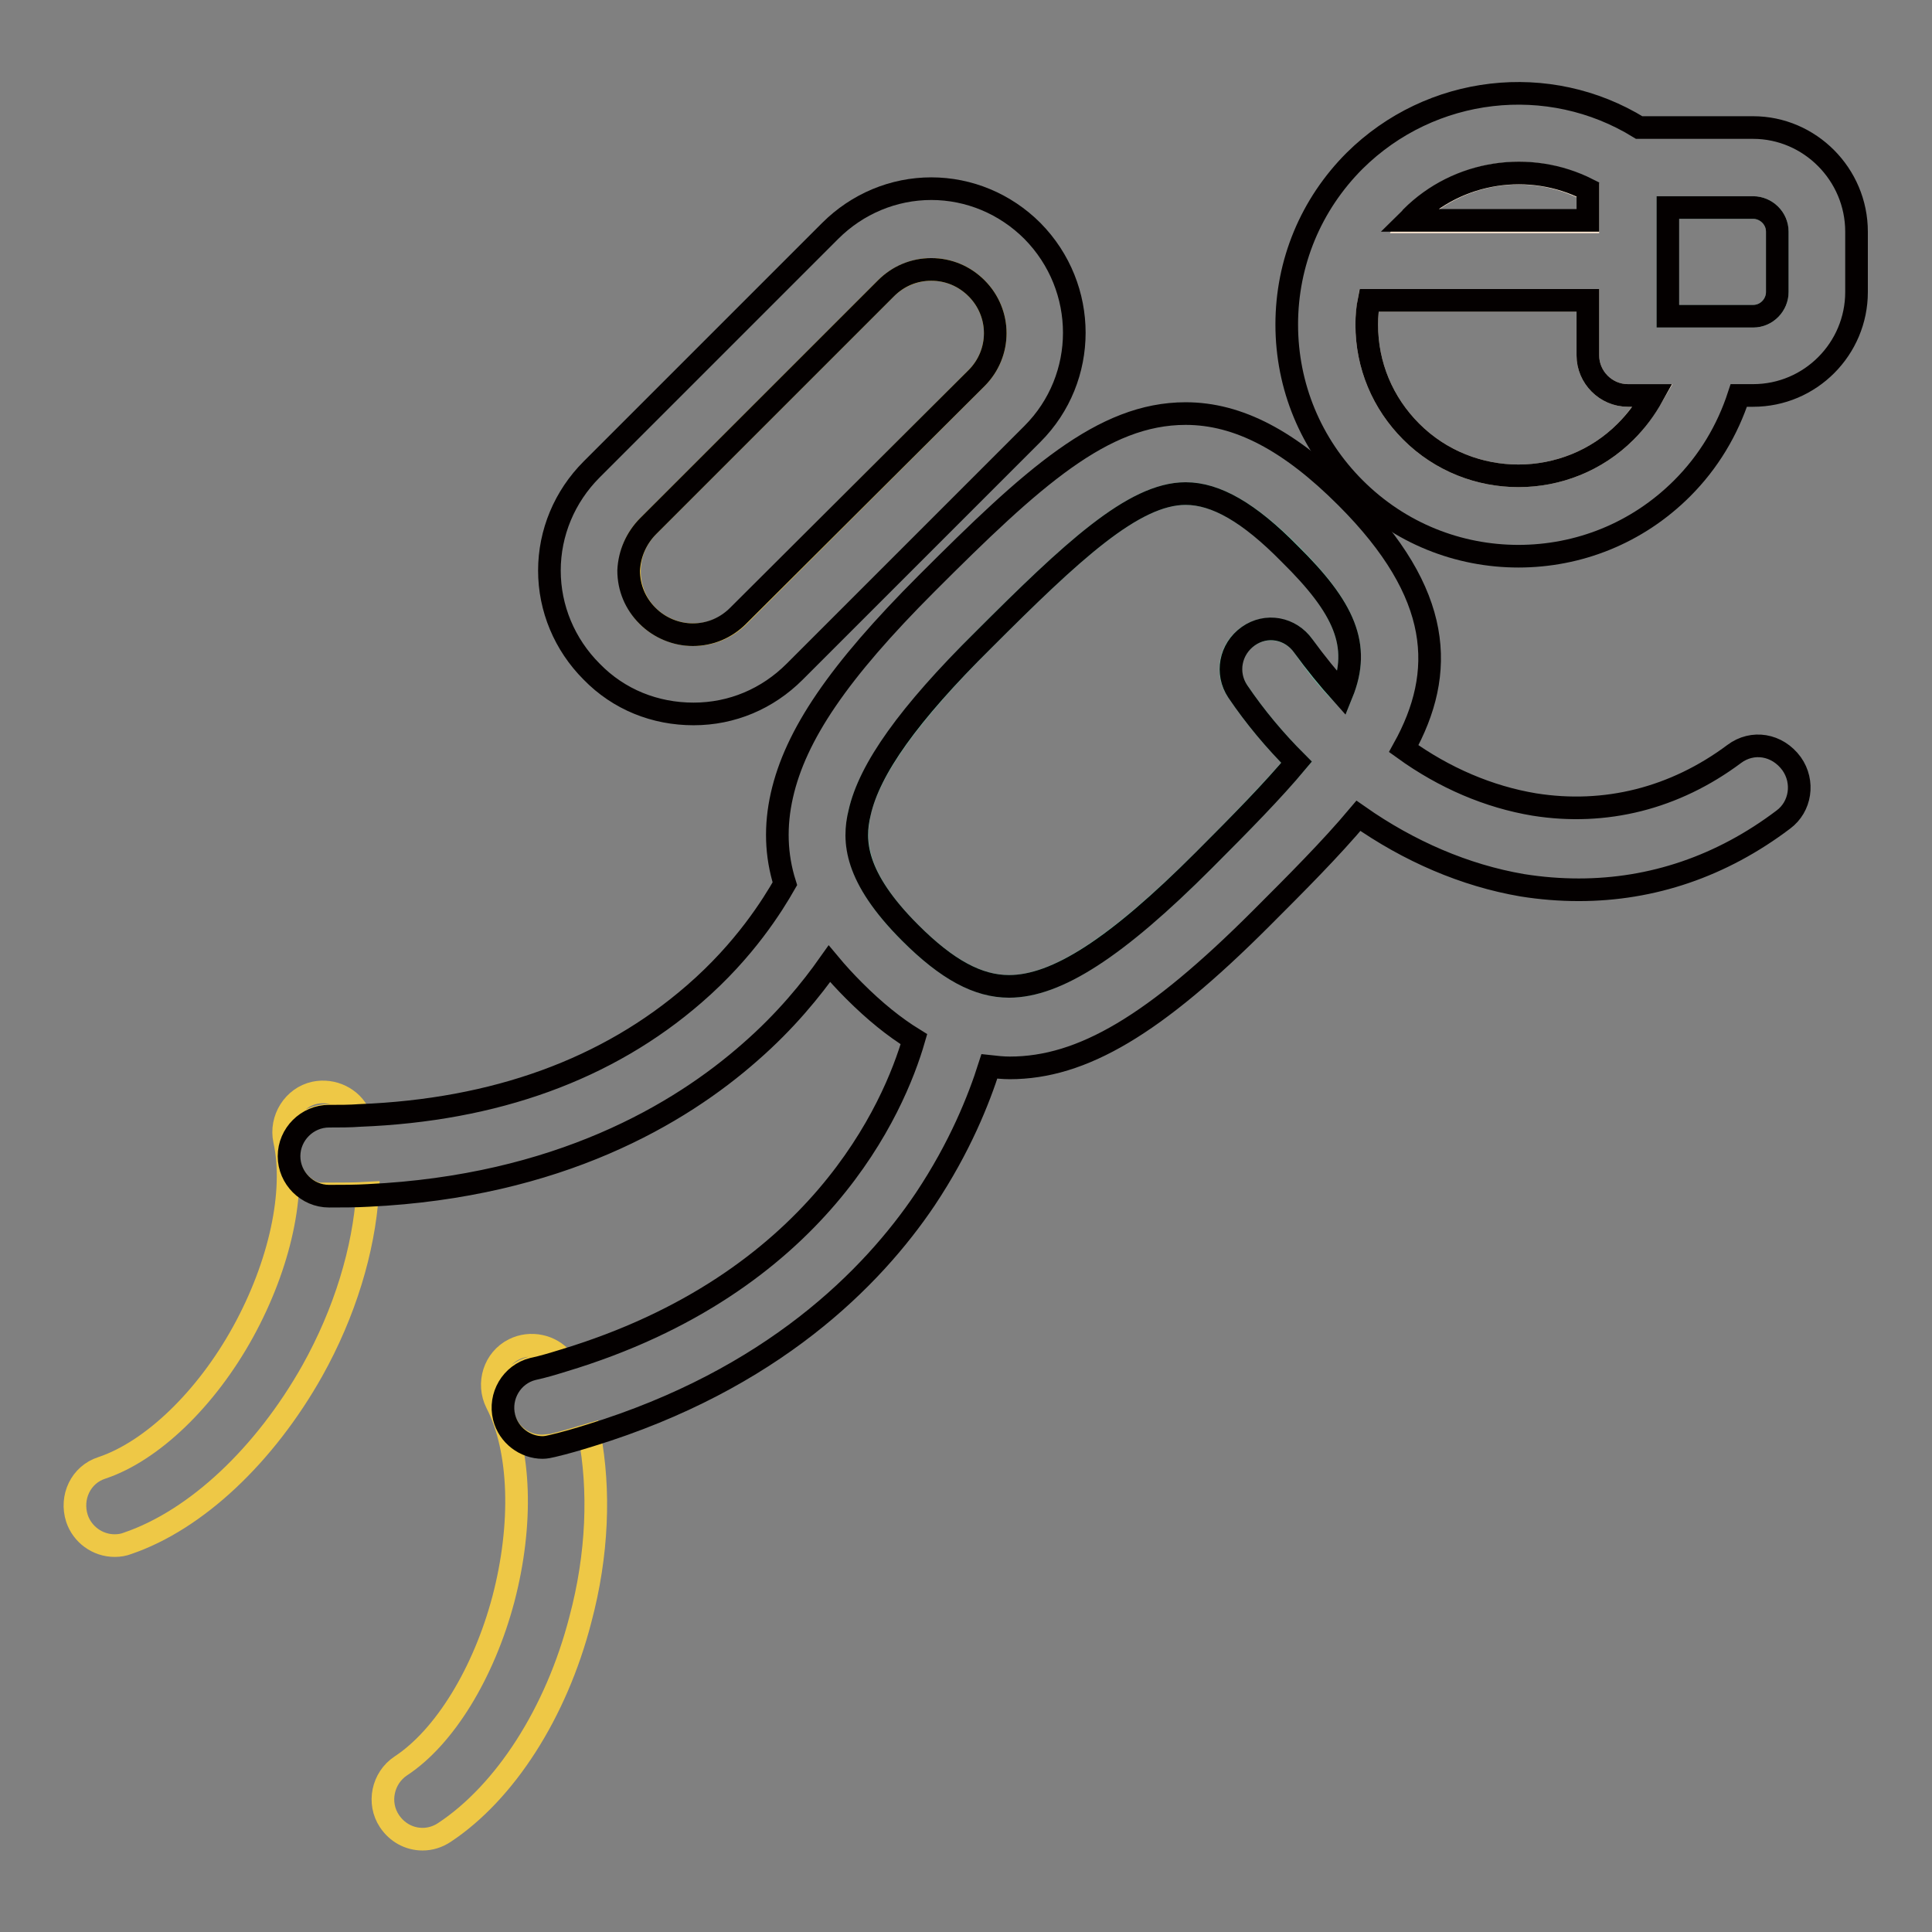
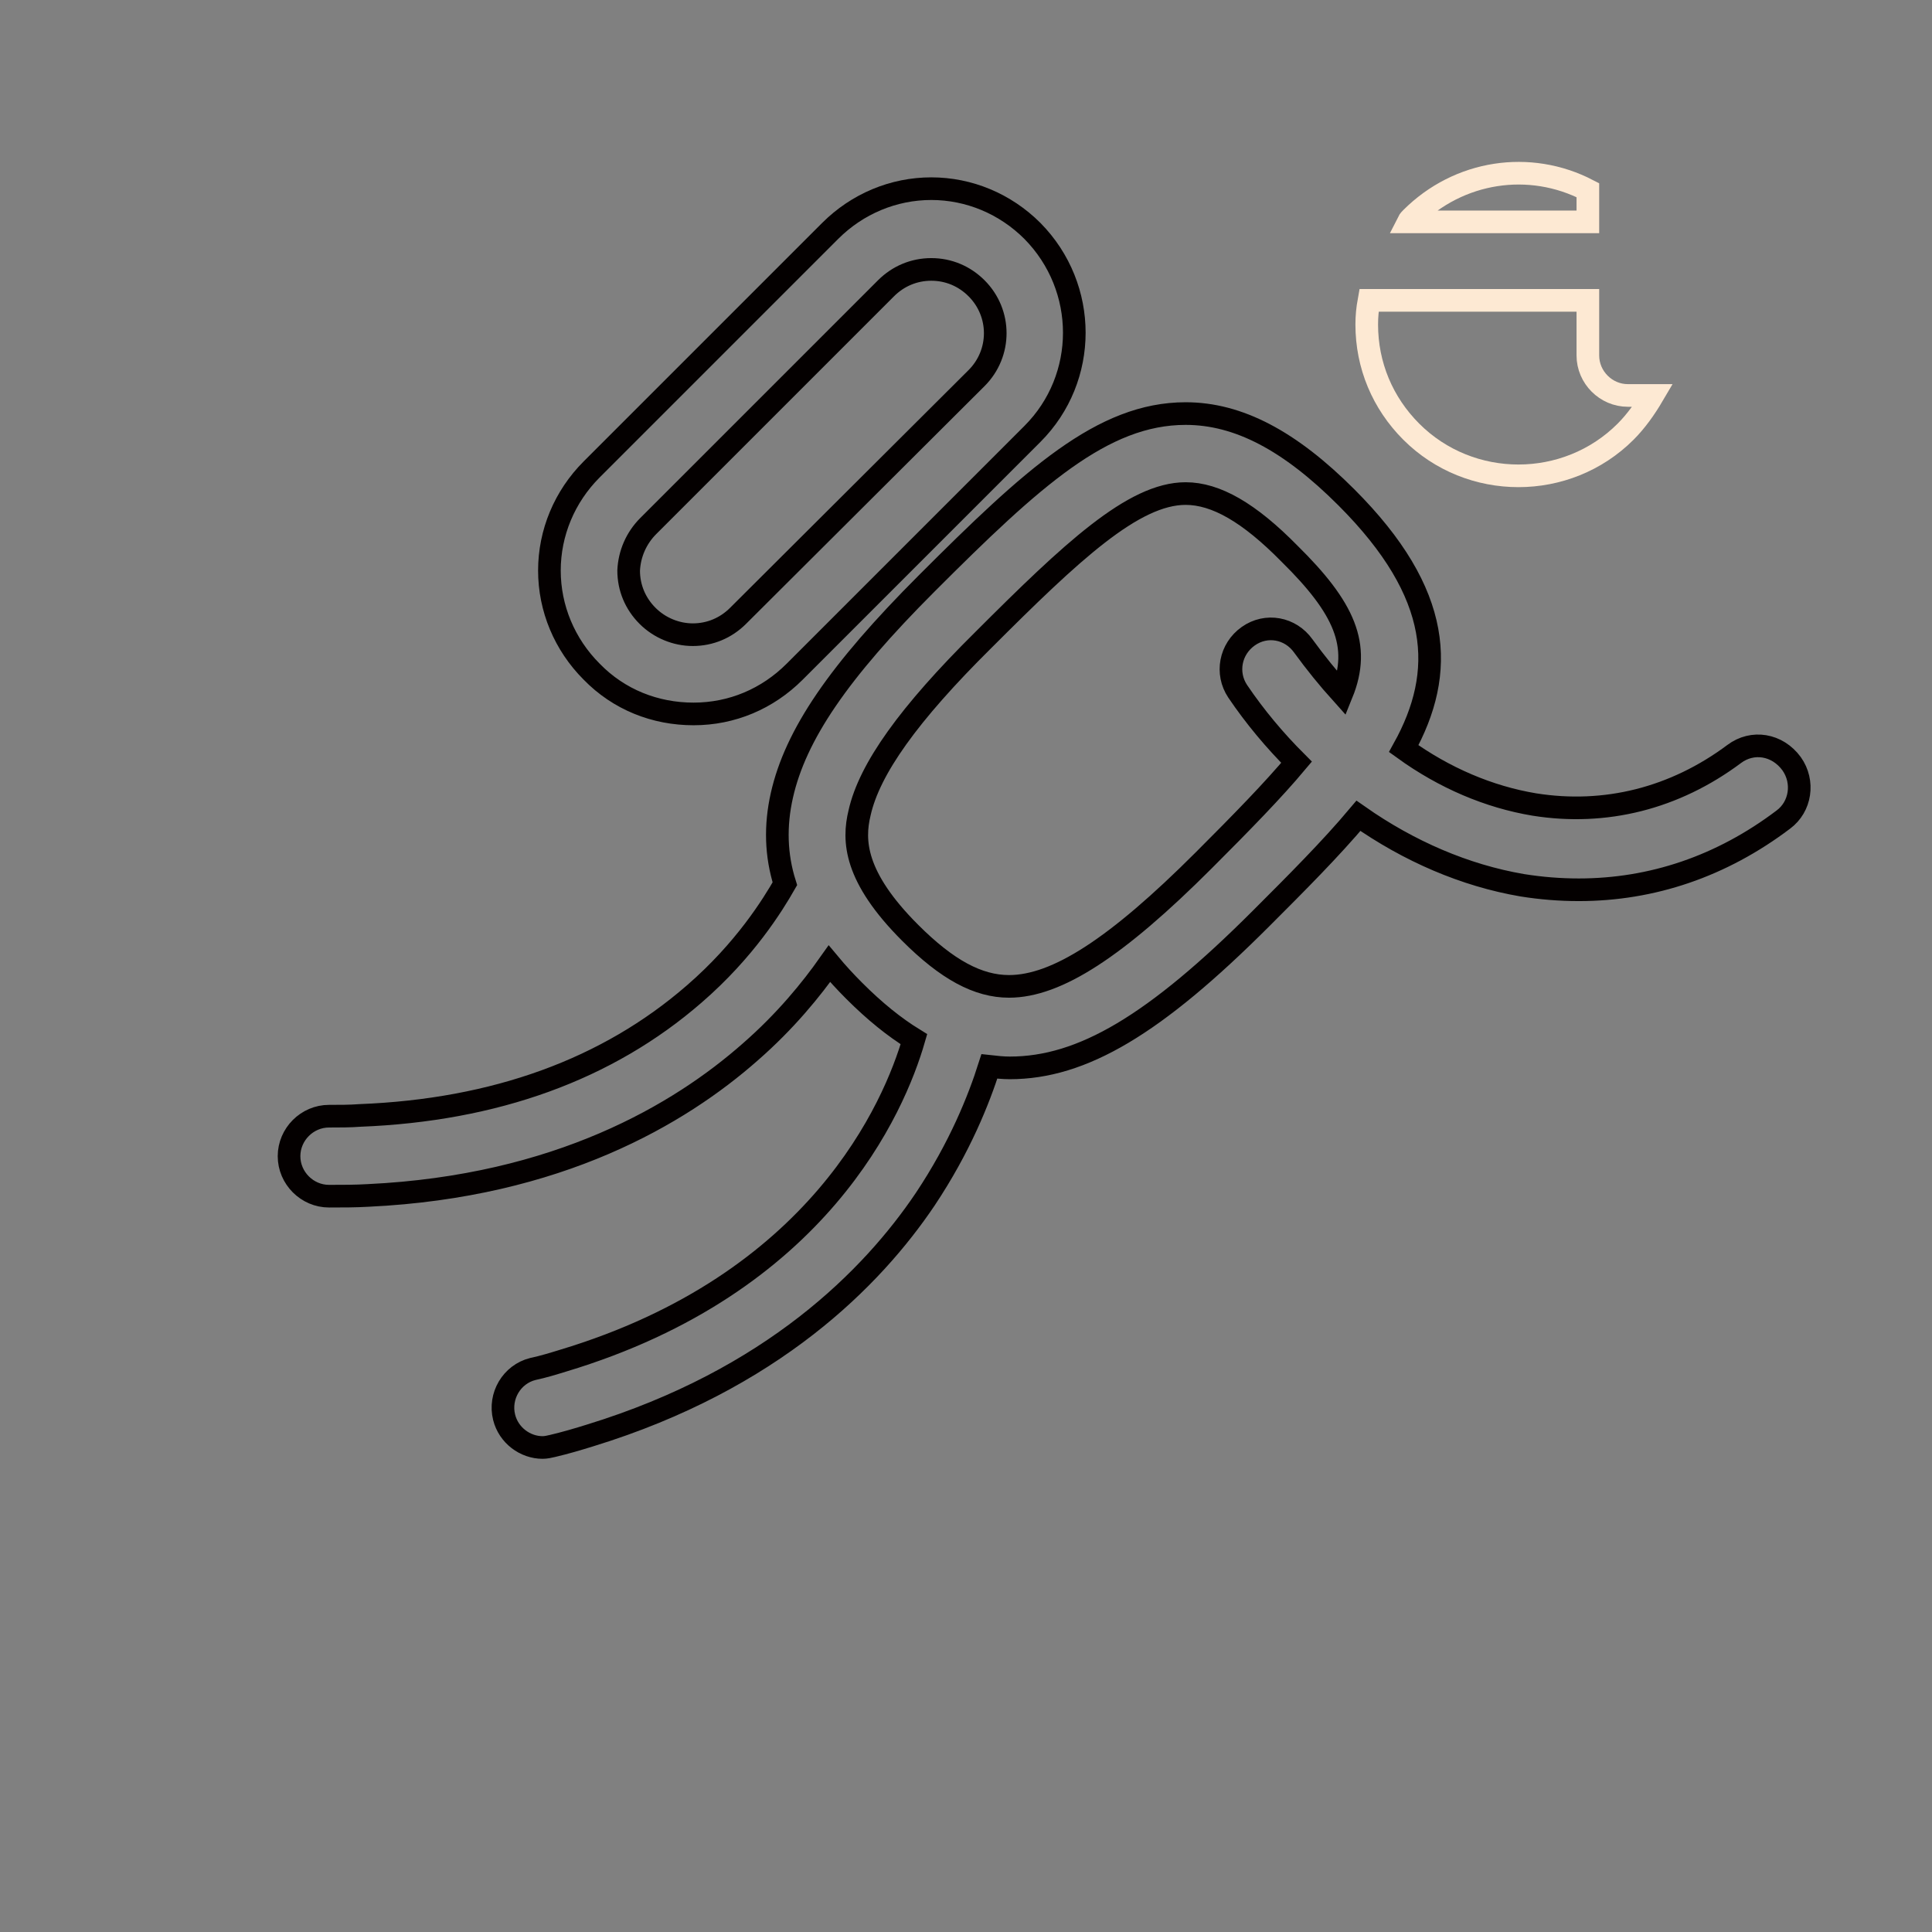
<svg xmlns="http://www.w3.org/2000/svg" version="1.1" x="0px" y="0px" viewBox="0 0 256 256" enable-background="new 0 0 256 256" xml:space="preserve">
  <rect x="0" y="0" width="256" height="256" fill="#808080" stroke="none" />
  <g>
-     <path stroke-width="3" fill-opacity="0" stroke="#6ec2a7" d="M157.1,65.4c-6.9,0-15.1,7.7-26.8,19.4c-9.9,9.9-15.1,17.2-16.4,22.9c-0.8,3.7-0.7,8.5,6.7,15.9 c4.8,4.8,9,7.1,13.1,7.1c6.3,0,14.2-5.2,25.8-16.7c5.1-5.1,9.2-9.4,12.3-13c-2.9-2.9-5.5-6-7.8-9.4c-1.7-2.4-1-5.7,1.4-7.3 c2.4-1.7,5.7-1,7.3,1.3c1.5,2.2,3.2,4.4,5.1,6.3c2.6-6.4,0.3-11.4-6.9-18.6C165.5,67.9,161.1,65.4,157.1,65.4L157.1,65.4z" />
    <path stroke-width="3" fill-opacity="0" stroke="#fde9d3" d="M210.4,47.1v-7.3h-29c-0.2,1.1-0.3,2.1-0.3,3.2c0,5.4,2.1,10.4,5.9,14.2c7.8,7.8,20.6,7.8,28.4,0 c1.4-1.4,2.6-3.1,3.6-4.8h-3.3C212.8,52.4,210.4,50,210.4,47.1z M210.4,25.2c-7.7-4-17.1-2.6-23.4,3.7c-0.1,0.1-0.3,0.3-0.4,0.5 h23.8V25.2L210.4,25.2z" />
-     <path stroke-width="3" fill-opacity="0" stroke="#eec846" d="M43.5,158.4c-2.9,0-5.3-2.4-5.3-5.3c0-2.9,2.4-5.3,5.3-5.3h0.1c1.4,0,2.7,0,4-0.1c-1-2.2-3.5-3.4-5.9-2.9 c-2.8,0.6-4.6,3.5-4,6.3c1.5,6.8-0.6,16.5-5.5,25.4c-4.9,8.9-12.1,15.8-18.7,18c-2.8,0.9-4.2,3.9-3.3,6.7c0.7,2.1,2.7,3.6,5,3.6 c0.6,0,1.2-0.1,1.7-0.3c9.1-3.1,18.2-11.7,24.5-22.9c4.3-7.7,6.8-16,7.3-23.5c-1.7,0.1-3.4,0.1-5.1,0.1H43.5z M71.8,191.6 c-2.4,0-4.5-1.6-5.1-4c-0.7-2.8,1-5.7,3.8-6.4c1.3-0.3,2.7-0.7,4-1.1c-1.5-1.8-4.2-2.4-6.4-1.3c-2.6,1.3-3.6,4.5-2.3,7.1 c3.2,6.2,3.5,16.1,0.9,26c-2.6,9.8-7.8,18.3-13.6,22.1c-2.4,1.6-3.1,4.9-1.5,7.3c1,1.5,2.6,2.4,4.4,2.4c1,0,2-0.3,2.9-0.9 c8-5.3,14.8-15.8,18-28.2c2.3-8.6,2.6-17.2,1.2-24.5c-1.7,0.5-3.3,1-5,1.4C72.7,191.5,72.3,191.6,71.8,191.6z M91.9,84.1 c2.3,0,4.4-0.9,6-2.5l31.5-31.5c3.3-3.3,3.3-8.6,0-11.9c-1.6-1.6-3.7-2.5-6-2.5c-2.2,0-4.4,0.9-6,2.5L85.9,69.7 c-1.6,1.6-2.5,3.7-2.5,6c0,2.3,0.9,4.4,2.5,6C87.5,83.2,89.6,84.1,91.9,84.1z" />
    <path stroke-width="3" fill-opacity="0" stroke="#040000" d="M229.8,99.9c-7.9,5.9-17.1,8.2-26.5,6.7c-6-1-11.9-3.5-17.3-7.4c5.6-10.1,5.2-20.5-7.6-33.3 c-7.5-7.5-14.3-11.1-21.3-11.1c-11,0-20.3,8.5-34.3,22.5c-11.7,11.7-17.4,20.1-19.2,28.1c-0.9,4-0.8,7.9,0.4,11.7 c-1.6,2.8-5.3,8.8-12,14.6c-11.5,10-26.4,15.4-44.3,16.1c-1.3,0.1-2.7,0.1-4,0.1h-0.1c-2.9,0-5.3,2.4-5.3,5.3 c0,2.9,2.4,5.3,5.3,5.3h0.1c1.7,0,3.4,0,5.1-0.1c25.2-1.2,41.3-10.8,50.6-19c4.7-4.1,8.1-8.3,10.5-11.7c1,1.2,2.1,2.4,3.3,3.6 c2.7,2.7,5.3,4.8,7.9,6.4c-2.6,9-12.6,32.4-46.5,42.6c-1.3,0.4-2.6,0.8-4,1.1c-2.8,0.7-4.5,3.6-3.8,6.4c0.6,2.4,2.8,4,5.1,4 c0.4,0,0.9-0.1,1.3-0.2c1.7-0.4,3.4-0.9,5-1.4c24.1-7.4,37.4-20.9,44.4-31.3c4.6-6.9,7.1-13.2,8.5-17.6c0.9,0.1,1.8,0.2,2.7,0.2 c9.6,0,19.2-5.7,33.3-19.8c4.7-4.7,9.2-9.2,12.9-13.6c6.7,4.7,14.1,7.9,21.7,9.2c2.5,0.4,5,0.6,7.5,0.6c9.7,0,18.9-3.1,27.1-9.3 c2.3-1.7,2.8-5,1.1-7.4C235.5,98.6,232.2,98.1,229.8,99.9L229.8,99.9z M177.8,91.9c-1.8-2-3.5-4.1-5.1-6.3c-1.7-2.4-4.9-3-7.3-1.3 c-2.4,1.7-3,4.9-1.4,7.3c2.3,3.4,4.9,6.5,7.8,9.4c-3.1,3.7-7.2,7.9-12.3,13c-11.6,11.6-19.5,16.7-25.8,16.7 c-4.1,0-8.2-2.2-13.1-7.1c-7.4-7.4-7.6-12.2-6.7-15.9c1.3-5.8,6.5-13.1,16.4-22.9c11.7-11.7,19.9-19.4,26.8-19.4 c4,0,8.4,2.5,13.8,8C178.1,80.5,180.4,85.5,177.8,91.9L177.8,91.9z M91.9,94.6c5.1,0,9.8-2,13.4-5.6l31.5-31.5 c7.4-7.4,7.4-19.4,0-26.9c-3.6-3.6-8.4-5.6-13.4-5.6s-9.8,2-13.4,5.6L78.4,62.2c-3.6,3.6-5.6,8.4-5.6,13.4s2,9.8,5.6,13.4 C82,92.7,86.8,94.6,91.9,94.6z M85.9,69.7l31.5-31.5c1.6-1.6,3.7-2.5,6-2.5c2.3,0,4.4,0.9,6,2.5c3.3,3.3,3.3,8.6,0,11.9L97.8,81.6 c-1.6,1.6-3.7,2.5-6,2.5c-2.2,0-4.4-0.9-6-2.5c-1.6-1.6-2.5-3.7-2.5-6C83.4,73.4,84.3,71.3,85.9,69.7z" />
-     <path stroke-width="3" fill-opacity="0" stroke="#b5ddd2" d="M232.3,27.5h-11.3v14.4h11.3c1.7,0,3.2-1.4,3.2-3.2v-8C235.5,28.9,234,27.5,232.3,27.5z" />
-     <path stroke-width="3" fill-opacity="0" stroke="#040000" d="M232.3,16.9h-15.1c-12-7.4-27.6-5.6-37.7,4.4c-5.8,5.8-9,13.5-9,21.7c0,8.2,3.2,15.9,9,21.7 c6,6,13.8,9,21.7,9s15.7-3,21.7-9c3.5-3.5,6-7.7,7.5-12.3h1.9c7.6,0,13.7-6.2,13.7-13.7v-8C246,23.1,239.8,16.9,232.3,16.9 L232.3,16.9z M235.5,38.7c0,1.7-1.4,3.2-3.2,3.2h-11.3V27.5h11.3c1.7,0,3.2,1.4,3.2,3.2V38.7z M215.4,57.2 c-7.8,7.8-20.6,7.8-28.4,0c-3.8-3.8-5.9-8.8-5.9-14.2c0-1.1,0.1-2.2,0.3-3.2h29v7.3c0,2.9,2.4,5.3,5.3,5.3h3.3 C218,54.2,216.8,55.8,215.4,57.2z M187,28.8c6.2-6.2,15.7-7.6,23.4-3.7v4.1h-23.8C186.7,29.1,186.9,29,187,28.8z" />
  </g>
</svg>